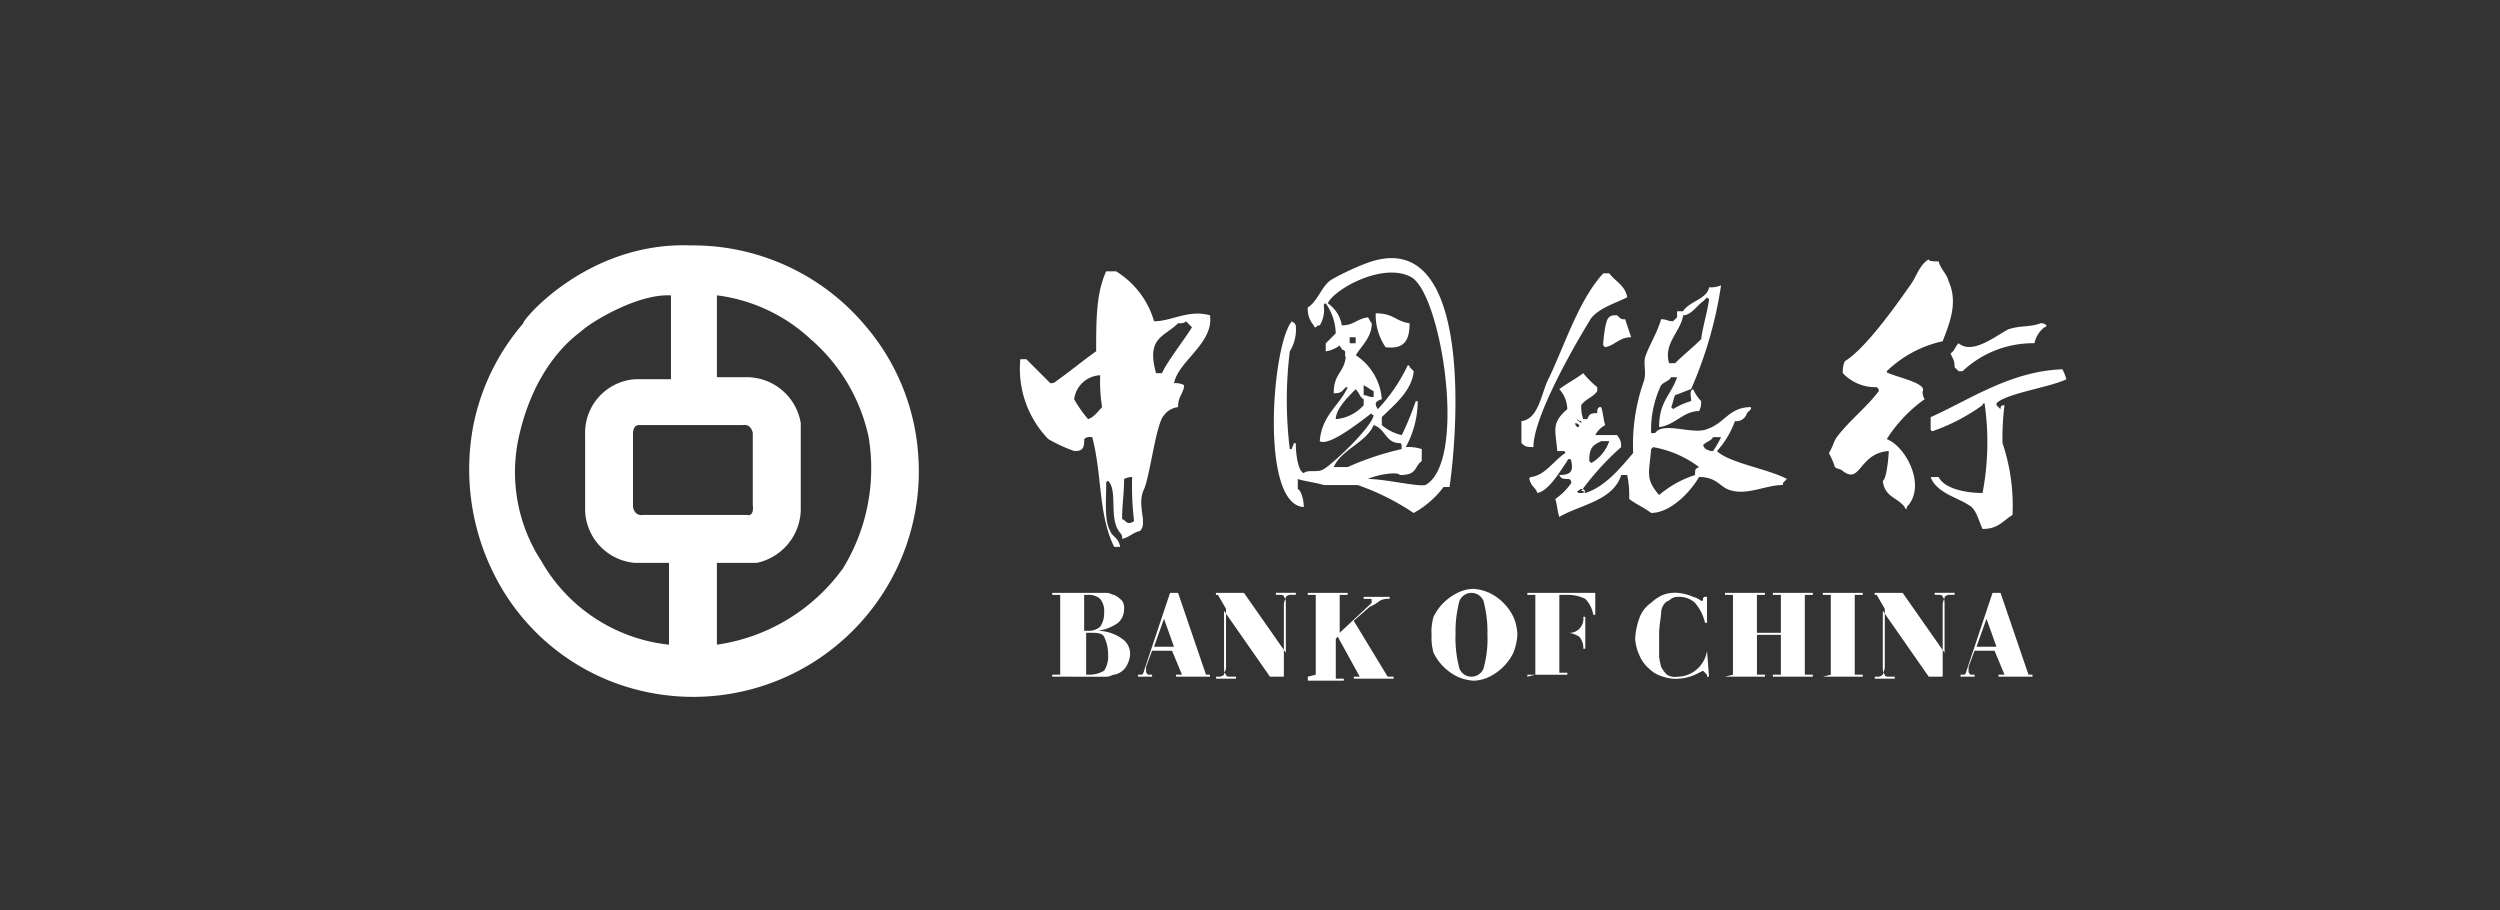
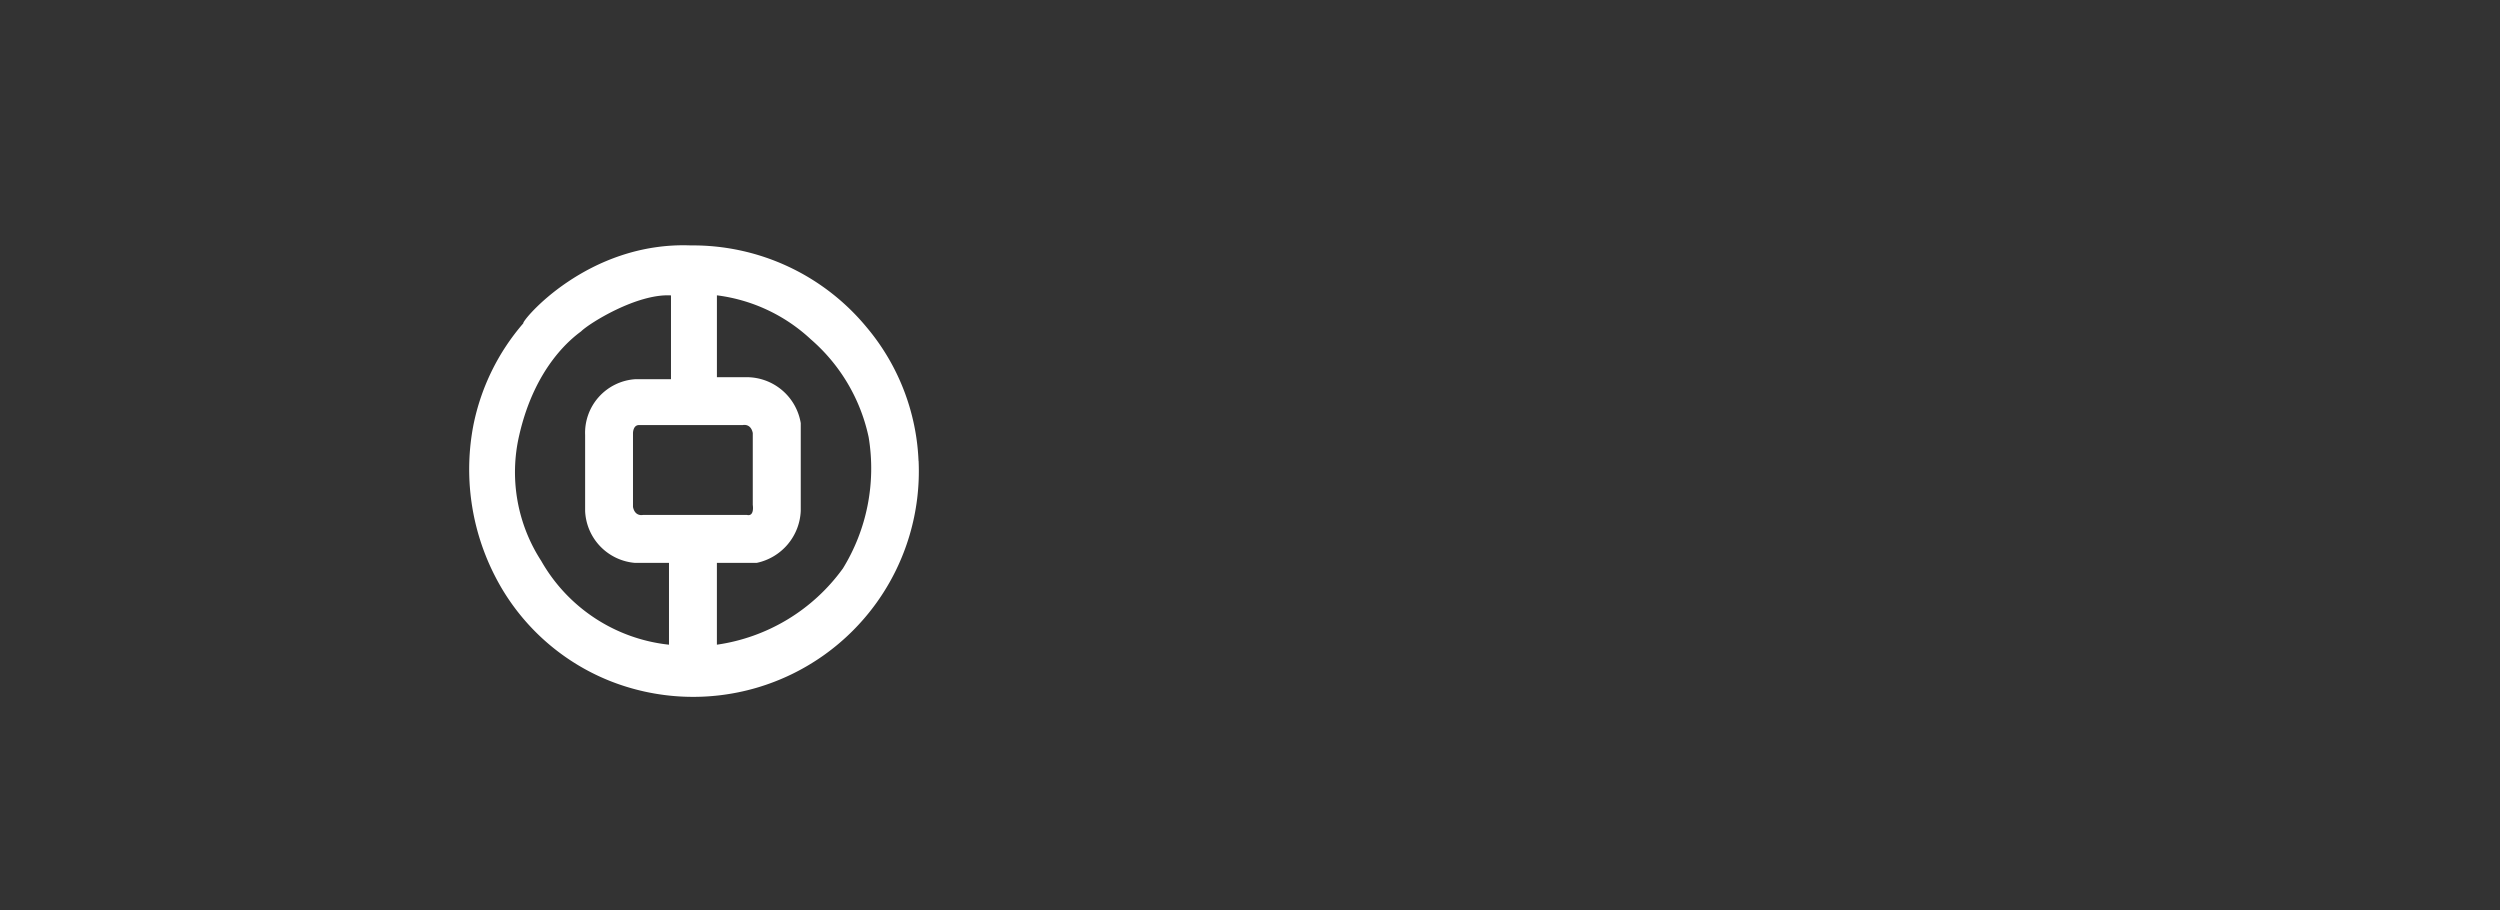
<svg xmlns="http://www.w3.org/2000/svg" width="173" height="63" viewBox="0 0 173 63">
  <rect x="0" y="0" width="173" height="63" fill="#333333" stroke="none" />
  <g id="组_7017" data-name="组 7017" transform="translate(-1451 -431)">
-     <rect id="矩形_1757" data-name="矩形 1757" width="173" height="63" transform="translate(1624 494) rotate(180)" fill="none" />
    <path id="路径_20205" data-name="路径 20205" d="M286.29,237.419a15.331,15.331,0,0,0-3.592-9.256,15.586,15.586,0,0,0-12.157-5.664c-7.184-.276-11.743,5.25-11.6,5.388a15.392,15.392,0,0,0-3.454,7.046,16.179,16.179,0,0,0,1.52,10.5,15.3,15.3,0,0,0,7.875,7.184,15.616,15.616,0,0,0,21.413-15.2Zm-17.269,12.71a11.588,11.588,0,0,1-8.842-5.8,11.281,11.281,0,0,1-1.52-8.7c1.105-4.835,3.73-6.769,4.283-7.184.553-.553,3.868-2.625,6.217-2.487v5.8h-2.487a3.72,3.72,0,0,0-3.454,3.868v5.25a3.763,3.763,0,0,0,3.454,3.592h2.349Zm-1.8-8.98s-.553.138-.691-.553v-5.112s0-.553.414-.553h7.184s.553-.138.691.553v4.973s.138.829-.414.691h-7.184Zm13.815,3.73a13.033,13.033,0,0,1-8.7,5.25v-5.664H275.1a3.842,3.842,0,0,0,3.039-3.592v-6.079a3.8,3.8,0,0,0-3.73-3.177h-2.072v-5.664a11.663,11.663,0,0,1,6.493,3.039,12.357,12.357,0,0,1,4.006,6.769A13.216,13.216,0,0,1,281.04,244.879Z" transform="translate(1228.273 225.484)" fill="#fff" />
-     <path id="路径_20206" data-name="路径 20206" d="M991.429,254.721h-.414a6.5,6.5,0,0,1-2.072,1.8,16.88,16.88,0,0,0-3.868-1.934h-2.349c-.414-.138-1.382-.276-1.8-.414v.691c.276.138.414.829.414,1.243-3.039-.138-2.21-11.19-.829-12.848.138.138.138,0,.276.276a2.876,2.876,0,0,1-.414,1.8,27.718,27.718,0,0,0,0,6.769h.138c0-.138.138-.276.138-.414h.138c0,.691.138,1.934.553,2.072.276-.276.967,0,1.382-.276.691-.414,3.316-2.9,3.454-3.73a.135.135,0,0,1-.138-.138c-.414.276-2.9,2.349-3.592,1.934.138-1.8,1.382-2.487,1.934-3.73h-.138c-.276.276-.276.414-.829.414,0-1.381.691-1.381.829-2.487-.138-.276.138-.414-.276-.553,0-.138-.138-.138-.138-.276a2.063,2.063,0,0,1-.967.414v-.553l.691-.691a3.723,3.723,0,0,0-.691-2.072.135.135,0,0,0-.138.138,2.07,2.07,0,0,1-.276,1.382c-.138,0-.138,0-.276.138a.135.135,0,0,1-.138-.138,1.689,1.689,0,0,1-.414-1.243c.691-.414.967-1.52,1.658-1.934a17.981,17.981,0,0,1,2.349-1.105c7.184-2.763,6.493,10.637,5.8,15.473Zm33.846-15.611c.138.553.553.829.691,1.382.691,1.52,0,3.039-.414,4.144a8.018,8.018,0,0,0-3.868,2.072.135.135,0,0,0,.138.138c.553.276,2.625.691,2.348,1.243a.83.83,0,0,0,.138.553,9.952,9.952,0,0,0-2.625,2.763c1.381.553,2.763,3.316,1.381,4.7v.138a.135.135,0,0,1-.138-.138c-.553-.691-1.381-.691-1.52-1.8.276-.138.415-1.8.415-2.072-2.072.138-1.934,2.349-3.177,1.381-.138-.138-.415-.138-.553-.276a5.008,5.008,0,0,0-.414-.967c.276-.414.276-.691.553-1.105.829-1.105,2.072-2.072,2.9-3.177,0-.138,0-.138-.138-.276a3.094,3.094,0,0,1-2.349-.967,1.753,1.753,0,0,1,.138-.829c1.381-.829,3.454-3.73,4.421-5.112.553-.691.691-1.52,1.381-1.934C1024.585,239.111,1025,239.111,1025.276,239.111Zm-52.911,8.427a1.245,1.245,0,0,1,.691.138v.138c-.138.553-.414.691-.414,1.382a1.4,1.4,0,0,0-.967.553c-.553.553-.967,4.144-1.381,5.112-.553,1.105.276,2.349-.276,2.9-.553.138-.691.414-1.243.553a.507.507,0,0,0-.138-.414c-.829-.967-.138-2.9-.829-3.592a.135.135,0,0,0-.138.138c0,1.243-.138,2.625.276,3.316.138.414.553.414.691,1.105h-.414c-1.105-2.21-.829-4.973-1.52-7.6h-.138a.508.508,0,0,0-.414.138c0,.691-.138.829-.691.829a10.413,10.413,0,0,1-1.8-.829,7,7,0,0,1-1.934-5.526h.414l1.658,1.658a.508.508,0,0,0,.414-.138c.967-.691,1.8-1.381,2.763-2.072,0-2.21,0-4.006.691-5.526h.691a6.021,6.021,0,0,1,2.625,3.454c1.243,0,2.349-.829,3.868-.414C975.128,244.775,972.641,246.018,972.365,247.538Zm13.4,6.631c1.243,0,3.454.553,4.006.414,2.9-1.658,1.105-13.124-.967-14.367-1.934-1.105-5.388.829-5.8,1.8a2.265,2.265,0,0,1,.967,1.52c.829,0,.967-.414,1.8-.553.138.138.138.276.276.414,0,.967-.691,1.52-1.105,2.21a3.991,3.991,0,0,1,1.8,3.039c-.414.138-.553.276-.276.691a11.817,11.817,0,0,0,2.072-3.039.135.135,0,0,1,.138.138l.276.276c-.138,1.382-1.381,2.349-2.21,3.177v.553a3.239,3.239,0,0,0,1.381.691,20.342,20.342,0,0,0,.967-2.349h.138a6.689,6.689,0,0,1-.829,3.177,3.042,3.042,0,0,1,1.105.138v.829c-.553.414-.276.967-1.52.967-.138-.276-1.658,0-2.21.276h0Zm11.466-2.21c-.414,0-.553,0-.829-.276v-1.52c1.243-.138,1.382-2.072,1.934-3.039,1.105-2.349,2.072-5.388,3.73-7.184h.414c.414.553,1.105.829,1.243,1.658-.829.414-2.21.829-2.625,1.658C999.995,245.051,997.232,249.886,997.232,251.958Zm8.7-1.381c0-1.8.829-2.21,1.243-3.454h-.414c-.138.276-.414.276-.691.553a7.165,7.165,0,0,0-.691,3.316h.276c.553-.829,2.625.138,3.592-.276,1.243-.414,1.52-1.52,3.039-1.52v.138l-.276.276a.758.758,0,0,1-.829.553,6.379,6.379,0,0,1-1.243,2.072c.829.829,3.592,1.243,4.835,1.934l-.276.276v.138c-1.243,0-2.625.829-3.868.276-.553-.276-.829-.829-1.934-.829-.553.967-1.934,2.487-3.316,2.487-.553-.414-.967-.553-1.52-.967a6.727,6.727,0,0,0-.138-1.658h-.414c-.553,1.8-2.9,2.072-4.283,2.9-.138-.414-.138-.829-.276-1.243a4.2,4.2,0,0,0,1.105-1.105c0-.138,0-.138-.138-.276-.414,0-.553,0-.691-.276.829,0,.967-.276.829-.967a.138.138,0,0,0-.276,0c-.414.553-1.243,2.072-2.072,2.21-.138-.414-.414-.414-.553-.967a.135.135,0,0,1,.138-.138c.967-.138,1.52-1.105,2.349-1.658a.135.135,0,0,0-.138-.138h-.414c-.138-1.52-.414-1.934.691-2.9a2.11,2.11,0,0,0-.553-1.382c.553-.414,1.105-.691,1.658-1.105a6.381,6.381,0,0,0,.967.967v.276c-.276.414-.829.553-1.105.967a2.351,2.351,0,0,0,.138.967h.276c.138-.276.138-.414.691-.414,0-.276,0-.276.138-.414h.138c.138.414.138.829.276,1.243a1.665,1.665,0,0,0-.691.691h1.52c.138.276.276.276.276.829a18.962,18.962,0,0,0-2.763,3.039h.138l.138.138c1.382-.414,2.487-1.8,3.316-2.763a13.209,13.209,0,0,1,.691-4.835c.276-.691,0-1.243.138-1.8.276-.829.829-1.658,1.105-2.625.414,0,.414.138.829.138l.276-.276v-.414h.414c.414-.691,1.658-.829,1.8-1.658a1.752,1.752,0,0,0,.829-.138,28.188,28.188,0,0,1-2.072,7.184c-.414.138-.691.276-1.105.414-.138.276-.138.553-.276.829l.138.138a4.909,4.909,0,0,1,1.243-.553c0-.414-.138-.691.138-.829a2.89,2.89,0,0,0,.553.829,1.246,1.246,0,0,1-.138.691C1007.593,249.472,1007.04,250.439,1005.935,250.577Zm1.658-7.736c-.138,1.105-1.381,1.934-.967,3.316h.414c.553-.553,1.243-1.105,1.8-1.658.138-.967.414-1.8.553-2.763l-.138-.138-.276.276C1008.56,242.15,1008.145,242.841,1007.593,242.841Zm-21.275-.138c1.243,0,1.381.553,2.349.691,0,1.243-.414,1.8-1.658,1.658A3.952,3.952,0,0,1,986.318,242.7Zm17.269.414.414,1.243c-.829,0-1.105.553-1.8.691l-.138-.138c0-.276.138-1.8.414-1.934.138-.138.276-.138.553-.138C1003.31,243.117,1003.31,243.117,1003.586,243.117Zm28.735.276a.507.507,0,0,1,.414.138.135.135,0,0,1-.138.138,1.9,1.9,0,0,0-.691,1.105,7.1,7.1,0,0,0-4.973,1.934h-.276l-.276-.276c0-.553-.138-.553-.276-.967.276-.138.276-.414.552-.691.967.829,2.625-.553,3.454-.967C1030.94,243.531,1031.631,243.67,1032.321,243.393Zm-59.68,0c-.967.967-2.21.967-1.52,3.454h.414c.276-.691,1.658-2.487,2.072-3.177l-.414-.414C973.056,243.393,972.917,243.393,972.641,243.393Zm11.881.967v.414h.414v-.414Zm45.313,4.7a17.627,17.627,0,0,0-.138,2.625,13.532,13.532,0,0,1,.691,4.973c-.691.414-.967.967-2.072.967-.276-.553-.414-1.382-.967-1.658-.829-.553-2.21-.829-2.625-1.934h.552c.415.829,1.934,1.105,3.039,1.105a18.706,18.706,0,0,0,.138-6.217.135.135,0,0,0-.138.138,13.62,13.62,0,0,1-3.454,1.8.135.135,0,0,1-.138-.138v-.829c2.763-1.243,5.526-3.177,9.118-3.316a3.554,3.554,0,0,1,.276.691c-1.105.553-4.144.967-4.835,1.658v.138l.276.276c0-.276.138-.276.276-.276Zm-62.581-2.072a1.907,1.907,0,0,0-1.8,1.658,8.383,8.383,0,0,0,.967,1.381c.414-.138.691-.553.967-.829A11.169,11.169,0,0,1,967.253,246.985Zm18.926,1.52v-.414c-.276-.138-.414-.276-.691-.414v.691C985.765,248.367,985.765,248.5,986.18,248.5Zm-2.625,1.52a2.9,2.9,0,0,0,1.934-.967v-.414c-.276-.138-.276-.414-.553-.691C984.384,248.5,983.555,249.334,983.555,250.024Zm16.716,0h0c0,.138.138.138.276.276v-.138C1000.409,250.163,1000.409,250.163,1000.271,250.024Zm-.138.276h0c0,.138,0,.138.138.276a.135.135,0,0,0,.138-.138A.428.428,0,0,0,1000.133,250.3Zm-13.953.138c-.553,1.243-2.21,1.658-2.763,2.9h.967a19.7,19.7,0,0,1,3.73-1.243v-.276a.135.135,0,0,0-.138-.138C987.009,251.682,987.009,250.715,986.18,250.439Zm23.485.829c-.138.276-.414.276-.691.553.138.276.138.276.553.414h.138a6.011,6.011,0,0,0,.553-.967Zm-7.184.276h-.553c-.553.276-.829.414-.829,1.381l.138.138A2.779,2.779,0,0,0,1002.481,251.544Zm5.94,2.349c0-.414,0-.414.276-.553a7.425,7.425,0,0,0-3.177-1.381l-.138.138c-.138,1.658-.414,2.072.553,3.177A7.243,7.243,0,0,1,1008.422,253.893Zm-38.958.138a1.044,1.044,0,0,0-.553.138c0,.967-.138,1.8-.138,2.763.276.138.138.138.414.276a.508.508,0,0,0,.414-.138A20.427,20.427,0,0,1,969.464,254.031Zm31.083.829c-.138,0-.138.138-.276.138a.135.135,0,0,0,.138.138c.276,0,.276,0,.414-.138C1000.685,254.86,1000.685,254.86,1000.547,254.86Zm-34.4,9.809h.276a1.168,1.168,0,0,0,.829-.276,1.61,1.61,0,0,0,.276-.967,1.321,1.321,0,0,0-.276-.967,1.168,1.168,0,0,0-.829-.276h-.276Zm0,3.039h.414a2,2,0,0,0,.967-.276,1.785,1.785,0,0,0,.276-1.105,2.758,2.758,0,0,0-.276-1.243c-.138-.276-.553-.276-.967-.276h-.276v2.9Zm-2.21.138v-.138h.553v-5.526h-.553v-.138h3.73c.276,0,.414.138.553.138a1.907,1.907,0,0,1,.553.414.83.83,0,0,1,.138.553,1.254,1.254,0,0,1-.414.967,3.206,3.206,0,0,1-1.381.553,2.962,2.962,0,0,1,1.658.553,1.256,1.256,0,0,1,.553,1.105,1.964,1.964,0,0,1-.276.829,1.269,1.269,0,0,1-.829.553c-.138,0-.276.138-.553.138Zm7.046-2.072h1.381l-.691-1.934-.691,1.934Zm-1.105,2.072v-.138h.276a.482.482,0,0,0,.138-.276l1.8-5.388h.553l1.934,5.664h.276v.138H972.5v-.138h.414l-.691-1.658h-1.381l-.414,1.105v.276c0,.138,0,.138.138.276h.276v.138Zm5.526-5.664h-.138v-.138H977.2l2.9,4.144v-3.316c0-.276,0-.414-.138-.553,0-.138-.138-.138-.414-.138h-.138v-.138h1.381v.138h-.276a.507.507,0,0,0-.414.138c0,.138-.138.276-.138.553v4.973H979l-3.177-4.559v3.868c0,.276,0,.414.138.553,0,.138.138.138.414.138h.276v.138h-1.381v-.138h.138a.508.508,0,0,0,.414-.138c0-.138.138-.276.138-.553v-4.006Zm6.217,5.664.553-.138v-5.526h-.553v-.138h2.763v.138h-.553v2.625l2.072-1.934.138-.138V262.6c0-.138,0-.138-.138-.138h-.414v-.138h1.8v.138a1.245,1.245,0,0,0-.691.138,3.022,3.022,0,0,1-.691.414l-1.105.967,2.349,3.868h.414v.138H984.8v-.138h.414l-1.52-2.763-.138.138v2.763h.553v.138h-2.487Zm10.223-2.9a8.211,8.211,0,0,0,.276,2.349.9.9,0,0,0,1.658,0,7.493,7.493,0,0,0,.276-2.349,8.214,8.214,0,0,0-.276-2.349.9.9,0,0,0-1.658,0A8.211,8.211,0,0,0,991.844,264.944Zm-1.658,0a3.824,3.824,0,0,1,.138-1.243,3.615,3.615,0,0,1,1.658-1.658,2.6,2.6,0,0,1,1.105-.276,3.251,3.251,0,0,1,1.105.276,3.615,3.615,0,0,1,1.658,1.658,3.3,3.3,0,0,1,.276,1.243,4.035,4.035,0,0,1-.276,1.243,3.615,3.615,0,0,1-1.658,1.658,2.6,2.6,0,0,1-1.105.276,3.251,3.251,0,0,1-1.105-.276,3.614,3.614,0,0,1-1.658-1.658A3.824,3.824,0,0,1,990.186,264.944Zm6.631,2.9.553-.138v-5.526h-.553v-.138h4.7v1.52h-.138a2.081,2.081,0,0,0-.553-1.105,2.759,2.759,0,0,0-1.243-.276h-.553v2.625h.553a.977.977,0,0,0,1.105-1.105h.138v2.21h-.138a1.168,1.168,0,0,0-.276-.829,1.61,1.61,0,0,0-.967-.276h-.414v2.763h.553v.138h-2.763Zm12.433-1.8.138,1.8h-.138c0-.138,0-.138-.138-.276l-.138-.138-.553.276a3.251,3.251,0,0,1-1.105.276,2.693,2.693,0,0,1-1.105-.138,2.227,2.227,0,0,1-.967-.553,2.479,2.479,0,0,1-.691-.967,3.252,3.252,0,0,1-.276-1.105,4.909,4.909,0,0,1,.276-1.382,2.149,2.149,0,0,1,.829-1.105,2.889,2.889,0,0,1,.829-.553,2.351,2.351,0,0,1,.967-.138,3.251,3.251,0,0,1,1.105.276,1.511,1.511,0,0,1,.553.276c.138,0,.138,0,.138-.138a.135.135,0,0,1,.138-.138h.138v1.8h-.138a3.239,3.239,0,0,0-.691-1.381,1.569,1.569,0,0,0-1.105-.414.831.831,0,0,0-.553.138c-.138.138-.276.138-.414.276a1.055,1.055,0,0,0-.276.691c0,.276-.138.829-.138,1.52v1.52a5.982,5.982,0,0,0,.138.691,1.906,1.906,0,0,0,.414.553,1.035,1.035,0,0,0,.691.138,2.107,2.107,0,0,0,2.072-1.8Zm1.243,1.8.553-.138v-5.526h-.553v-.138h2.763v.138h-.553v2.625h1.658v-2.625h-.553v-.138h2.763v.138h-.553v5.526h.553v.138h-2.763v-.138h.553v-2.763H1012.7v2.763h.553v.138Zm6.769,0,.553-.138v-5.526h-.553v-.138h2.763v.138h-.553v5.526h.553v.138Zm3.73-5.664h-.138v-.138h1.934l2.9,4.144v-3.316c0-.276,0-.414-.138-.553,0-.138-.138-.138-.414-.138H1025v-.138h1.381v.138h-.276a.507.507,0,0,0-.414.138c0,.138-.138.276-.138.553v4.973h-.967l-3.177-4.559v3.868c0,.276,0,.414.138.553,0,.138.138.138.414.138h.276v.138h-1.381v-.138h.138a.507.507,0,0,0,.414-.138c0-.138.138-.276.138-.553v-4.006Zm6.907,3.592h1.381l-.691-1.934Zm-1.105,2.072v-.138h.276a.482.482,0,0,0,.138-.276l1.8-5.388h.553l1.934,5.664h.276v.138h-2.349v-.138h.415l-.691-1.658h-1.382l-.414,1.105v.276c0,.138,0,.138.138.276h.276v.138h-.967Z" transform="translate(559.881 209.978)" fill="#fff" />
  </g>
</svg>